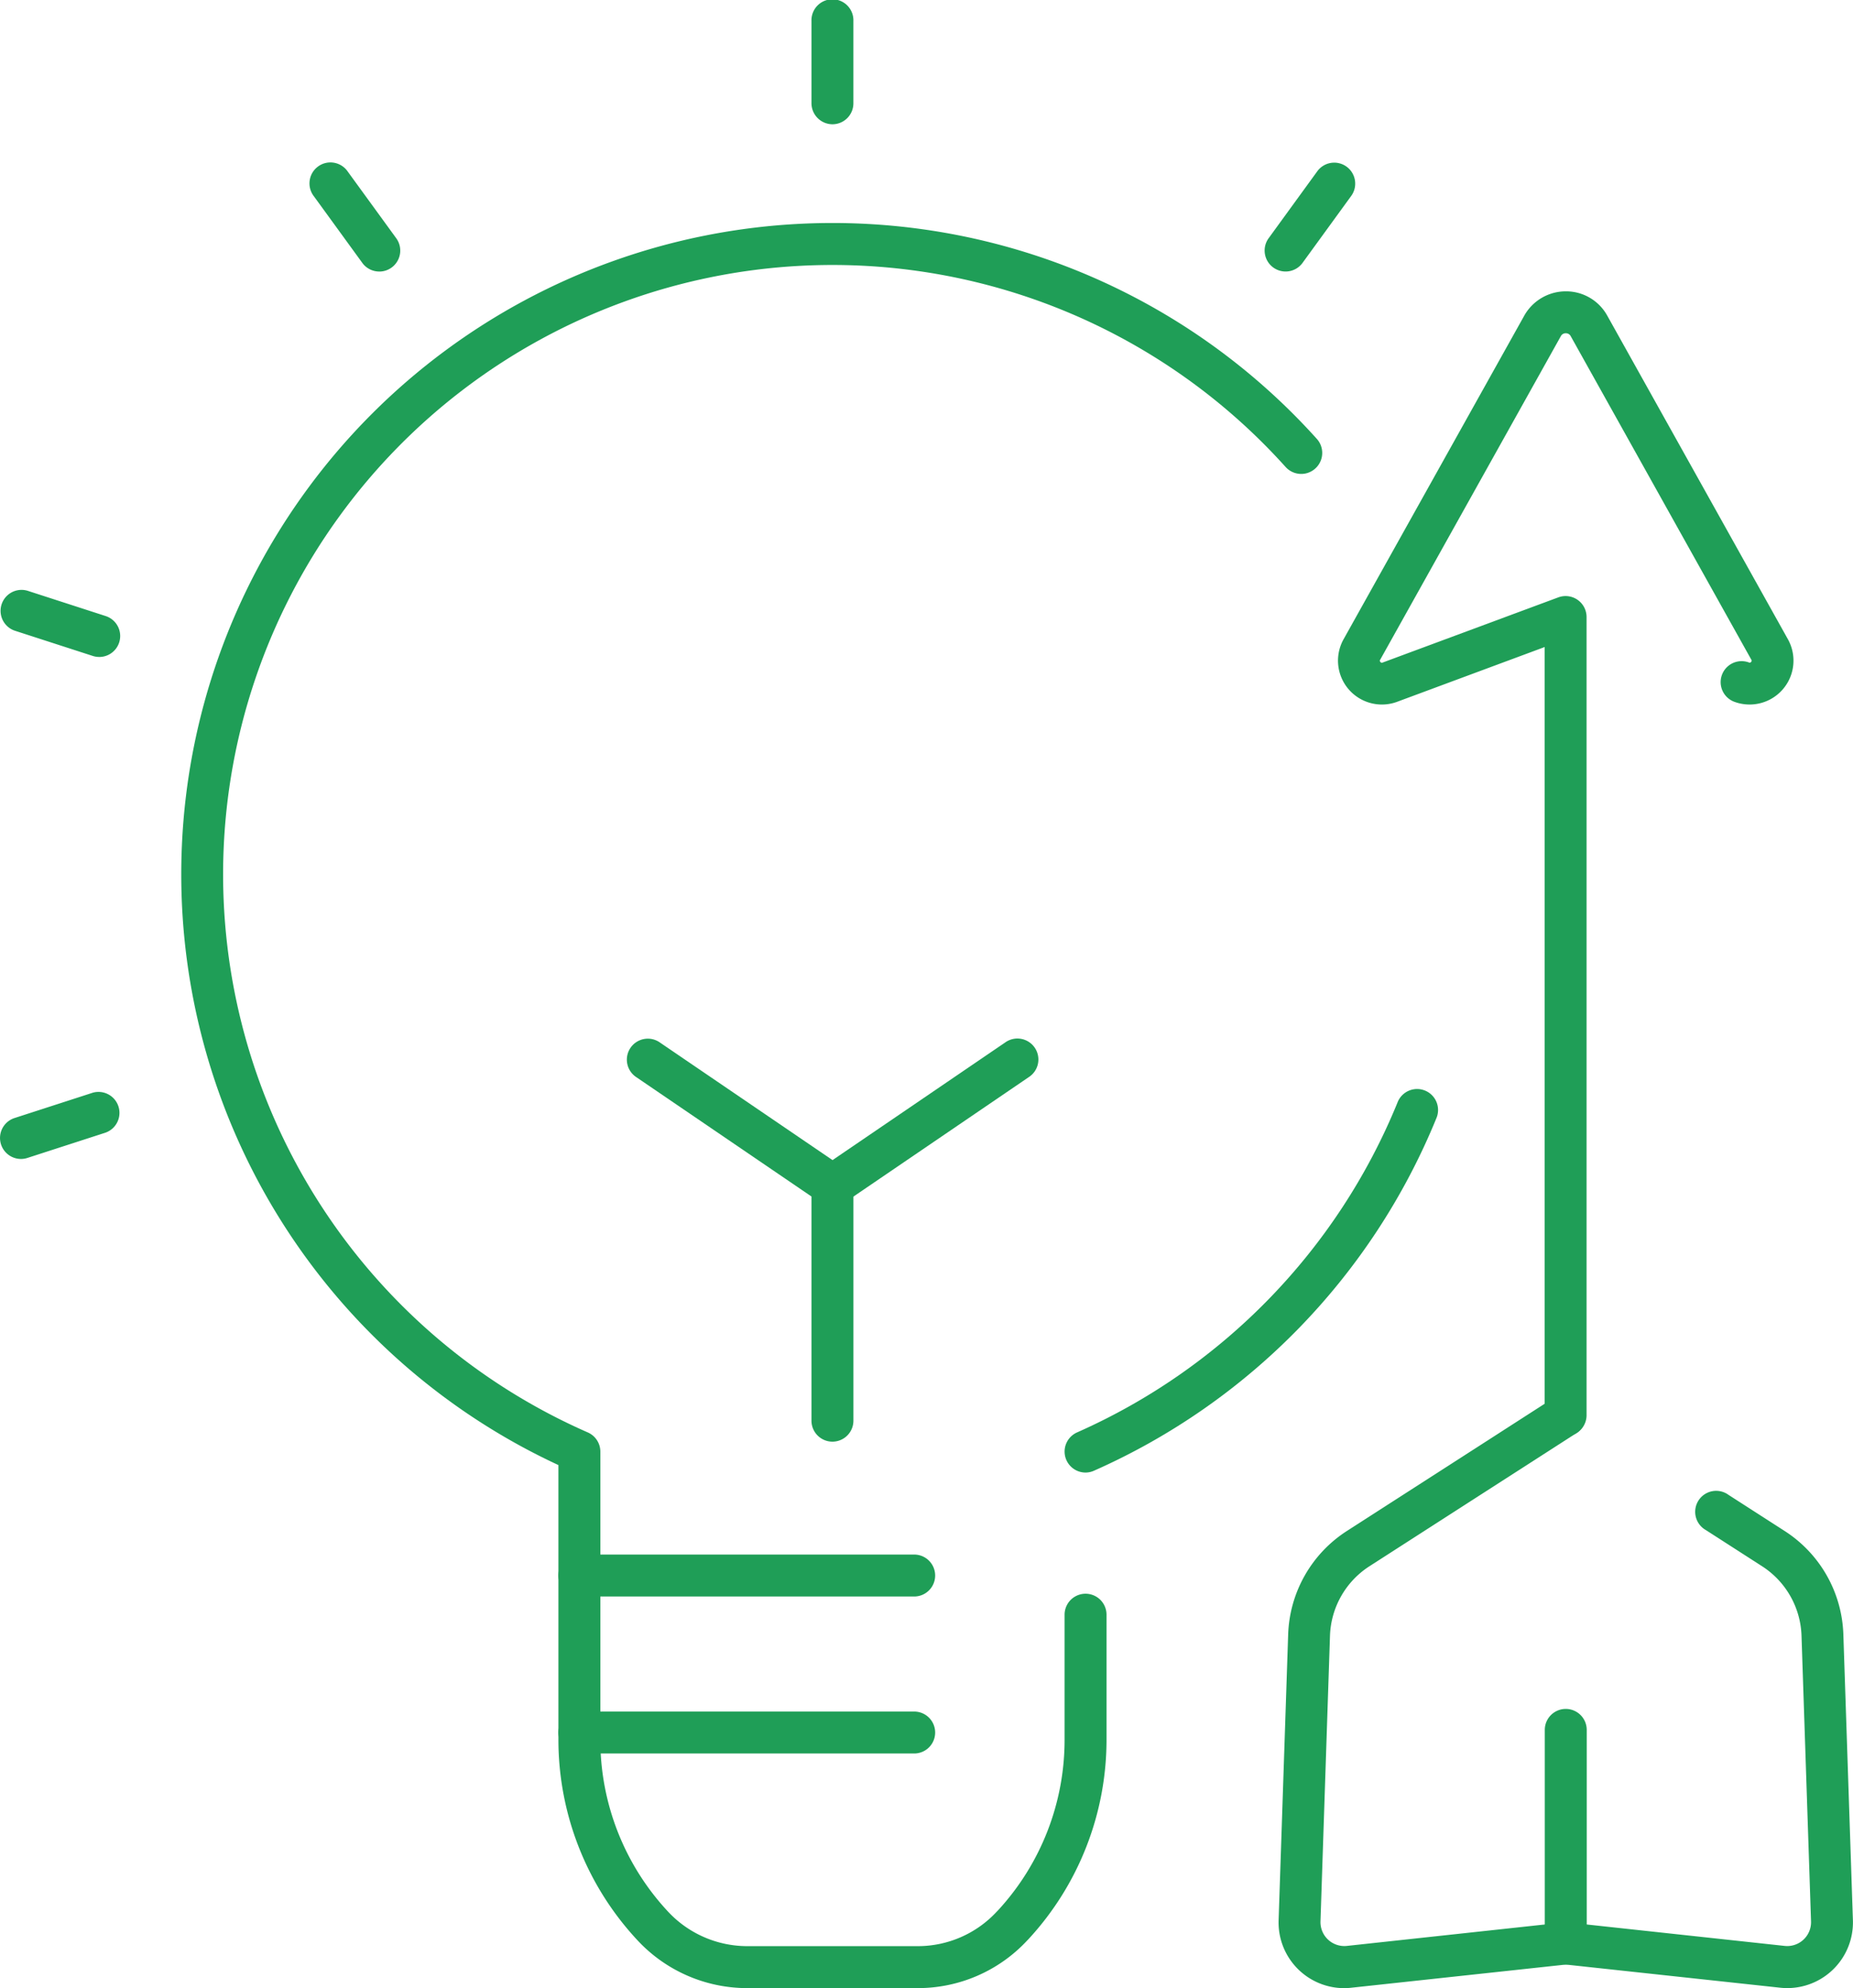
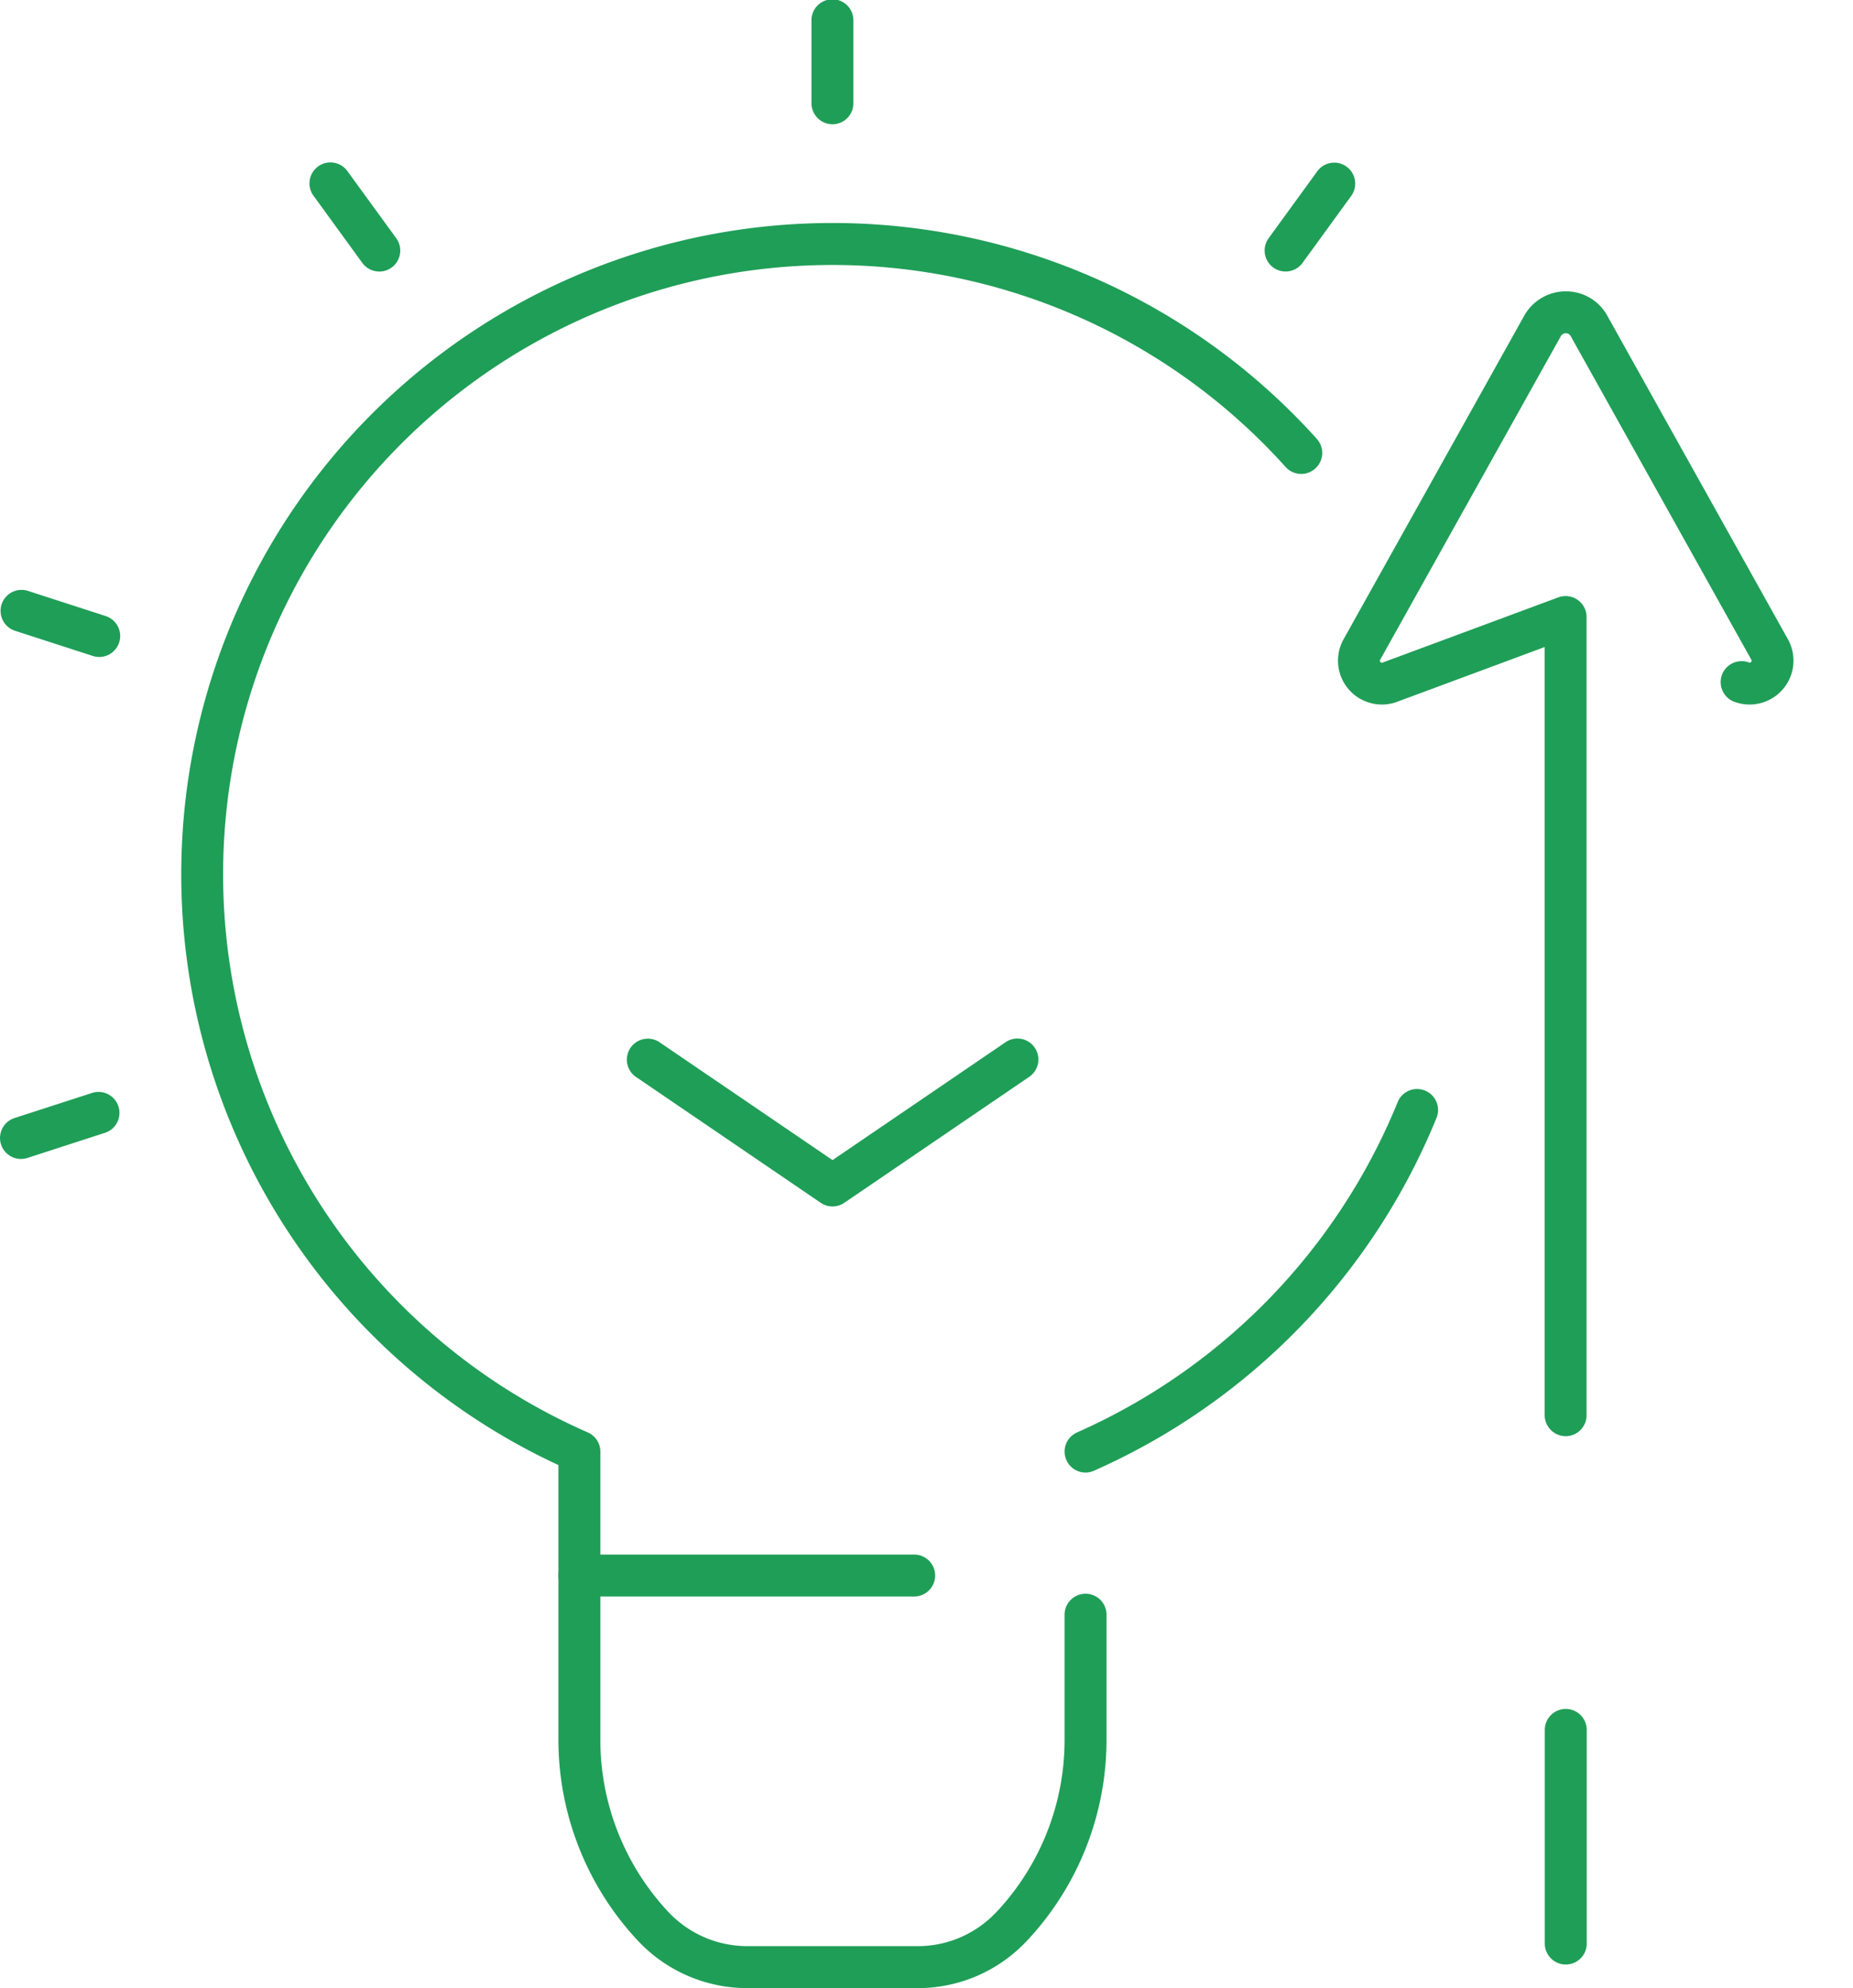
<svg xmlns="http://www.w3.org/2000/svg" width="79" height="84.758" viewBox="0 0 79 84.758">
  <g id="グループ_326" data-name="グループ 326" transform="translate(-4701.472 -390.839)">
    <g id="グループ_310" data-name="グループ 310" transform="translate(4755.981 403.259)">
      <g id="グループ_307" data-name="グループ 307" transform="translate(0 47.019)">
-         <path id="パス_147" data-name="パス 147" d="M4814.038,535.849a2.8,2.8,0,0,1-2.8-2.9l.407-12.179a5.457,5.457,0,0,1,2.5-4.409l8.851-5.693a.894.894,0,0,1,.968,1.5l-8.852,5.693a3.67,3.67,0,0,0-1.684,2.965l-.405,12.178a1.018,1.018,0,0,0,1.125,1.044l9.236-1a.877.877,0,0,1,.192,0l9.236,1a1.016,1.016,0,0,0,1.125-1.043l-.406-12.179a3.665,3.665,0,0,0-1.683-2.965l-2.394-1.54a.894.894,0,1,1,.967-1.5l2.394,1.54a5.455,5.455,0,0,1,2.5,4.409l.407,12.179a2.8,2.8,0,0,1-3.1,2.881l-9.139-.987-9.14.987A2.816,2.816,0,0,1,4814.038,535.849Z" transform="translate(-4811.235 -510.53)" fill="#1f9e57" />
-       </g>
+         </g>
      <g id="グループ_308" data-name="グループ 308" transform="translate(11.352 60.435)">
        <path id="パス_148" data-name="パス 148" d="M4834.988,548.44a.894.894,0,0,1-.895-.894v-9.108a.894.894,0,1,1,1.788,0v9.108A.893.893,0,0,1,4834.988,548.44Z" transform="translate(-4834.094 -537.545)" fill="#1f9e57" />
      </g>
      <g id="グループ_309" data-name="グループ 309" transform="translate(2.537 0)">
        <path id="パス_149" data-name="パス 149" d="M4826.053,464.656a.9.9,0,0,1-.9-.894V431.013l-6.288,2.334a1.871,1.871,0,0,1-2.285-2.667l7.7-13.79a2.032,2.032,0,0,1,1.772-1.041h0a2.006,2.006,0,0,1,1.771,1.04l7.7,13.792a1.871,1.871,0,0,1-2.285,2.666.894.894,0,1,1,.623-1.676.069.069,0,0,0,.092-.024.069.069,0,0,0,.01-.095l-7.7-13.792a.229.229,0,0,0-.209-.124h0a.231.231,0,0,0-.212.124l-7.7,13.791a.069.069,0,0,0,.01.1.068.068,0,0,0,.092.024l7.495-2.781a.894.894,0,0,1,1.2.838v34.034A.894.894,0,0,1,4826.053,464.656Z" transform="translate(-4816.344 -415.849)" fill="#1f9e57" />
      </g>
    </g>
    <g id="グループ_325" data-name="グループ 325" transform="translate(4701.472 390.839)">
      <g id="グループ_311" data-name="グループ 311" transform="translate(7.723 9.51)">
        <path id="パス_150" data-name="パス 150" d="M4748.426,485.236h-7.273a6.385,6.385,0,0,1-4.682-2.047,12.545,12.545,0,0,1-3.364-8.551v-11.7a27.765,27.765,0,1,1,32.333-43.749.894.894,0,1,1-1.329,1.2,25.978,25.978,0,1,0-29.75,41.158.894.894,0,0,1,.534.818v12.275a10.739,10.739,0,0,0,2.86,7.307,4.62,4.62,0,0,0,3.4,1.5h7.273a4.586,4.586,0,0,0,3.366-1.47l.058-.059a10.722,10.722,0,0,0,2.835-7.282v-5.319a.894.894,0,1,1,1.788,0v5.319a12.526,12.526,0,0,1-3.334,8.52c-.007.009-.048.05-.056.058A6.359,6.359,0,0,1,4748.426,485.236Z" transform="translate(-4717.023 -409.99)" fill="#1f9e57" />
      </g>
      <g id="グループ_312" data-name="グループ 312" transform="translate(45.386 46.449)">
        <path id="パス_151" data-name="パス 151" d="M4793.757,500.7a.894.894,0,0,1-.359-1.712,26.215,26.215,0,0,0,13.657-14.057.894.894,0,1,1,1.657.67,28.012,28.012,0,0,1-14.6,15.023A.88.88,0,0,1,4793.757,500.7Z" transform="translate(-4792.863 -484.372)" fill="#1f9e57" />
      </g>
      <g id="グループ_315" data-name="グループ 315" transform="translate(26.737 44.29)">
        <g id="グループ_313" data-name="グループ 313">
          <path id="パス_152" data-name="パス 152" d="M4764.065,487.167a.891.891,0,0,1-.5-.155l-7.859-5.354a.894.894,0,1,1,1.007-1.477l7.356,5.011,7.355-5.011a.894.894,0,1,1,1.006,1.477l-7.859,5.354A.891.891,0,0,1,4764.065,487.167Z" transform="translate(-4755.312 -480.025)" fill="#1f9e57" />
        </g>
        <g id="グループ_314" data-name="グループ 314" transform="translate(7.86 5.354)">
-           <path id="パス_153" data-name="パス 153" d="M4772.033,502.623a.894.894,0,0,1-.895-.894V491.7a.894.894,0,1,1,1.788,0v10.028A.894.894,0,0,1,4772.033,502.623Z" transform="translate(-4771.139 -490.807)" fill="#1f9e57" />
-         </g>
+           </g>
      </g>
      <g id="グループ_321" data-name="グループ 321">
        <g id="グループ_316" data-name="グループ 316" transform="translate(34.596)">
          <path id="パス_154" data-name="パス 154" d="M4772.031,396.137a.9.9,0,0,1-.894-.894v-3.51a.894.894,0,1,1,1.787,0v3.51A.894.894,0,0,1,4772.031,396.137Z" transform="translate(-4771.137 -390.839)" fill="#1f9e57" />
        </g>
        <g id="グループ_317" data-name="グループ 317" transform="translate(13.214 6.95)">
          <path id="パス_155" data-name="パス 155" d="M4731.038,409.459a.892.892,0,0,1-.724-.368l-2.062-2.837a.894.894,0,1,1,1.445-1.051l2.063,2.837a.894.894,0,0,1-.723,1.42Z" transform="translate(-4728.081 -404.833)" fill="#1f9e57" />
        </g>
        <g id="グループ_318" data-name="グループ 318" transform="translate(0 25.14)">
          <path id="パス_156" data-name="パス 156" d="M4705.7,444.329a.9.9,0,0,1-.275-.044l-3.333-1.079a.894.894,0,0,1,.552-1.7l3.332,1.079a.894.894,0,0,1-.275,1.745Z" transform="translate(-4701.472 -441.462)" fill="#1f9e57" />
        </g>
        <g id="グループ_319" data-name="グループ 319" transform="translate(0 46.541)">
          <path id="パス_157" data-name="パス 157" d="M4702.366,487.424a.894.894,0,0,1-.276-1.744l3.333-1.079a.894.894,0,0,1,.551,1.7l-3.332,1.079A.891.891,0,0,1,4702.366,487.424Z" transform="translate(-4701.472 -484.557)" fill="#1f9e57" />
        </g>
        <g id="グループ_320" data-name="グループ 320" transform="translate(53.916 6.949)">
          <path id="パス_158" data-name="パス 158" d="M4810.935,409.458a.894.894,0,0,1-.722-1.42l2.062-2.837a.894.894,0,1,1,1.446,1.051l-2.062,2.837A.891.891,0,0,1,4810.935,409.458Z" transform="translate(-4810.042 -404.832)" fill="#1f9e57" />
        </g>
      </g>
      <g id="グループ_324" data-name="グループ 324" transform="translate(23.808 66.273)">
        <g id="グループ_322" data-name="グループ 322">
          <path id="パス_159" data-name="パス 159" d="M4764.581,526.079h-14.274a.894.894,0,0,1,0-1.788h14.274a.894.894,0,1,1,0,1.788Z" transform="translate(-4749.414 -524.291)" fill="#1f9e57" />
        </g>
        <g id="グループ_323" data-name="グループ 323" transform="translate(0 6.693)">
-           <path id="パス_160" data-name="パス 160" d="M4764.581,539.557h-14.274a.894.894,0,0,1,0-1.788h14.274a.894.894,0,1,1,0,1.788Z" transform="translate(-4749.414 -537.769)" fill="#1f9e57" />
-         </g>
+           </g>
      </g>
    </g>
  </g>
</svg>